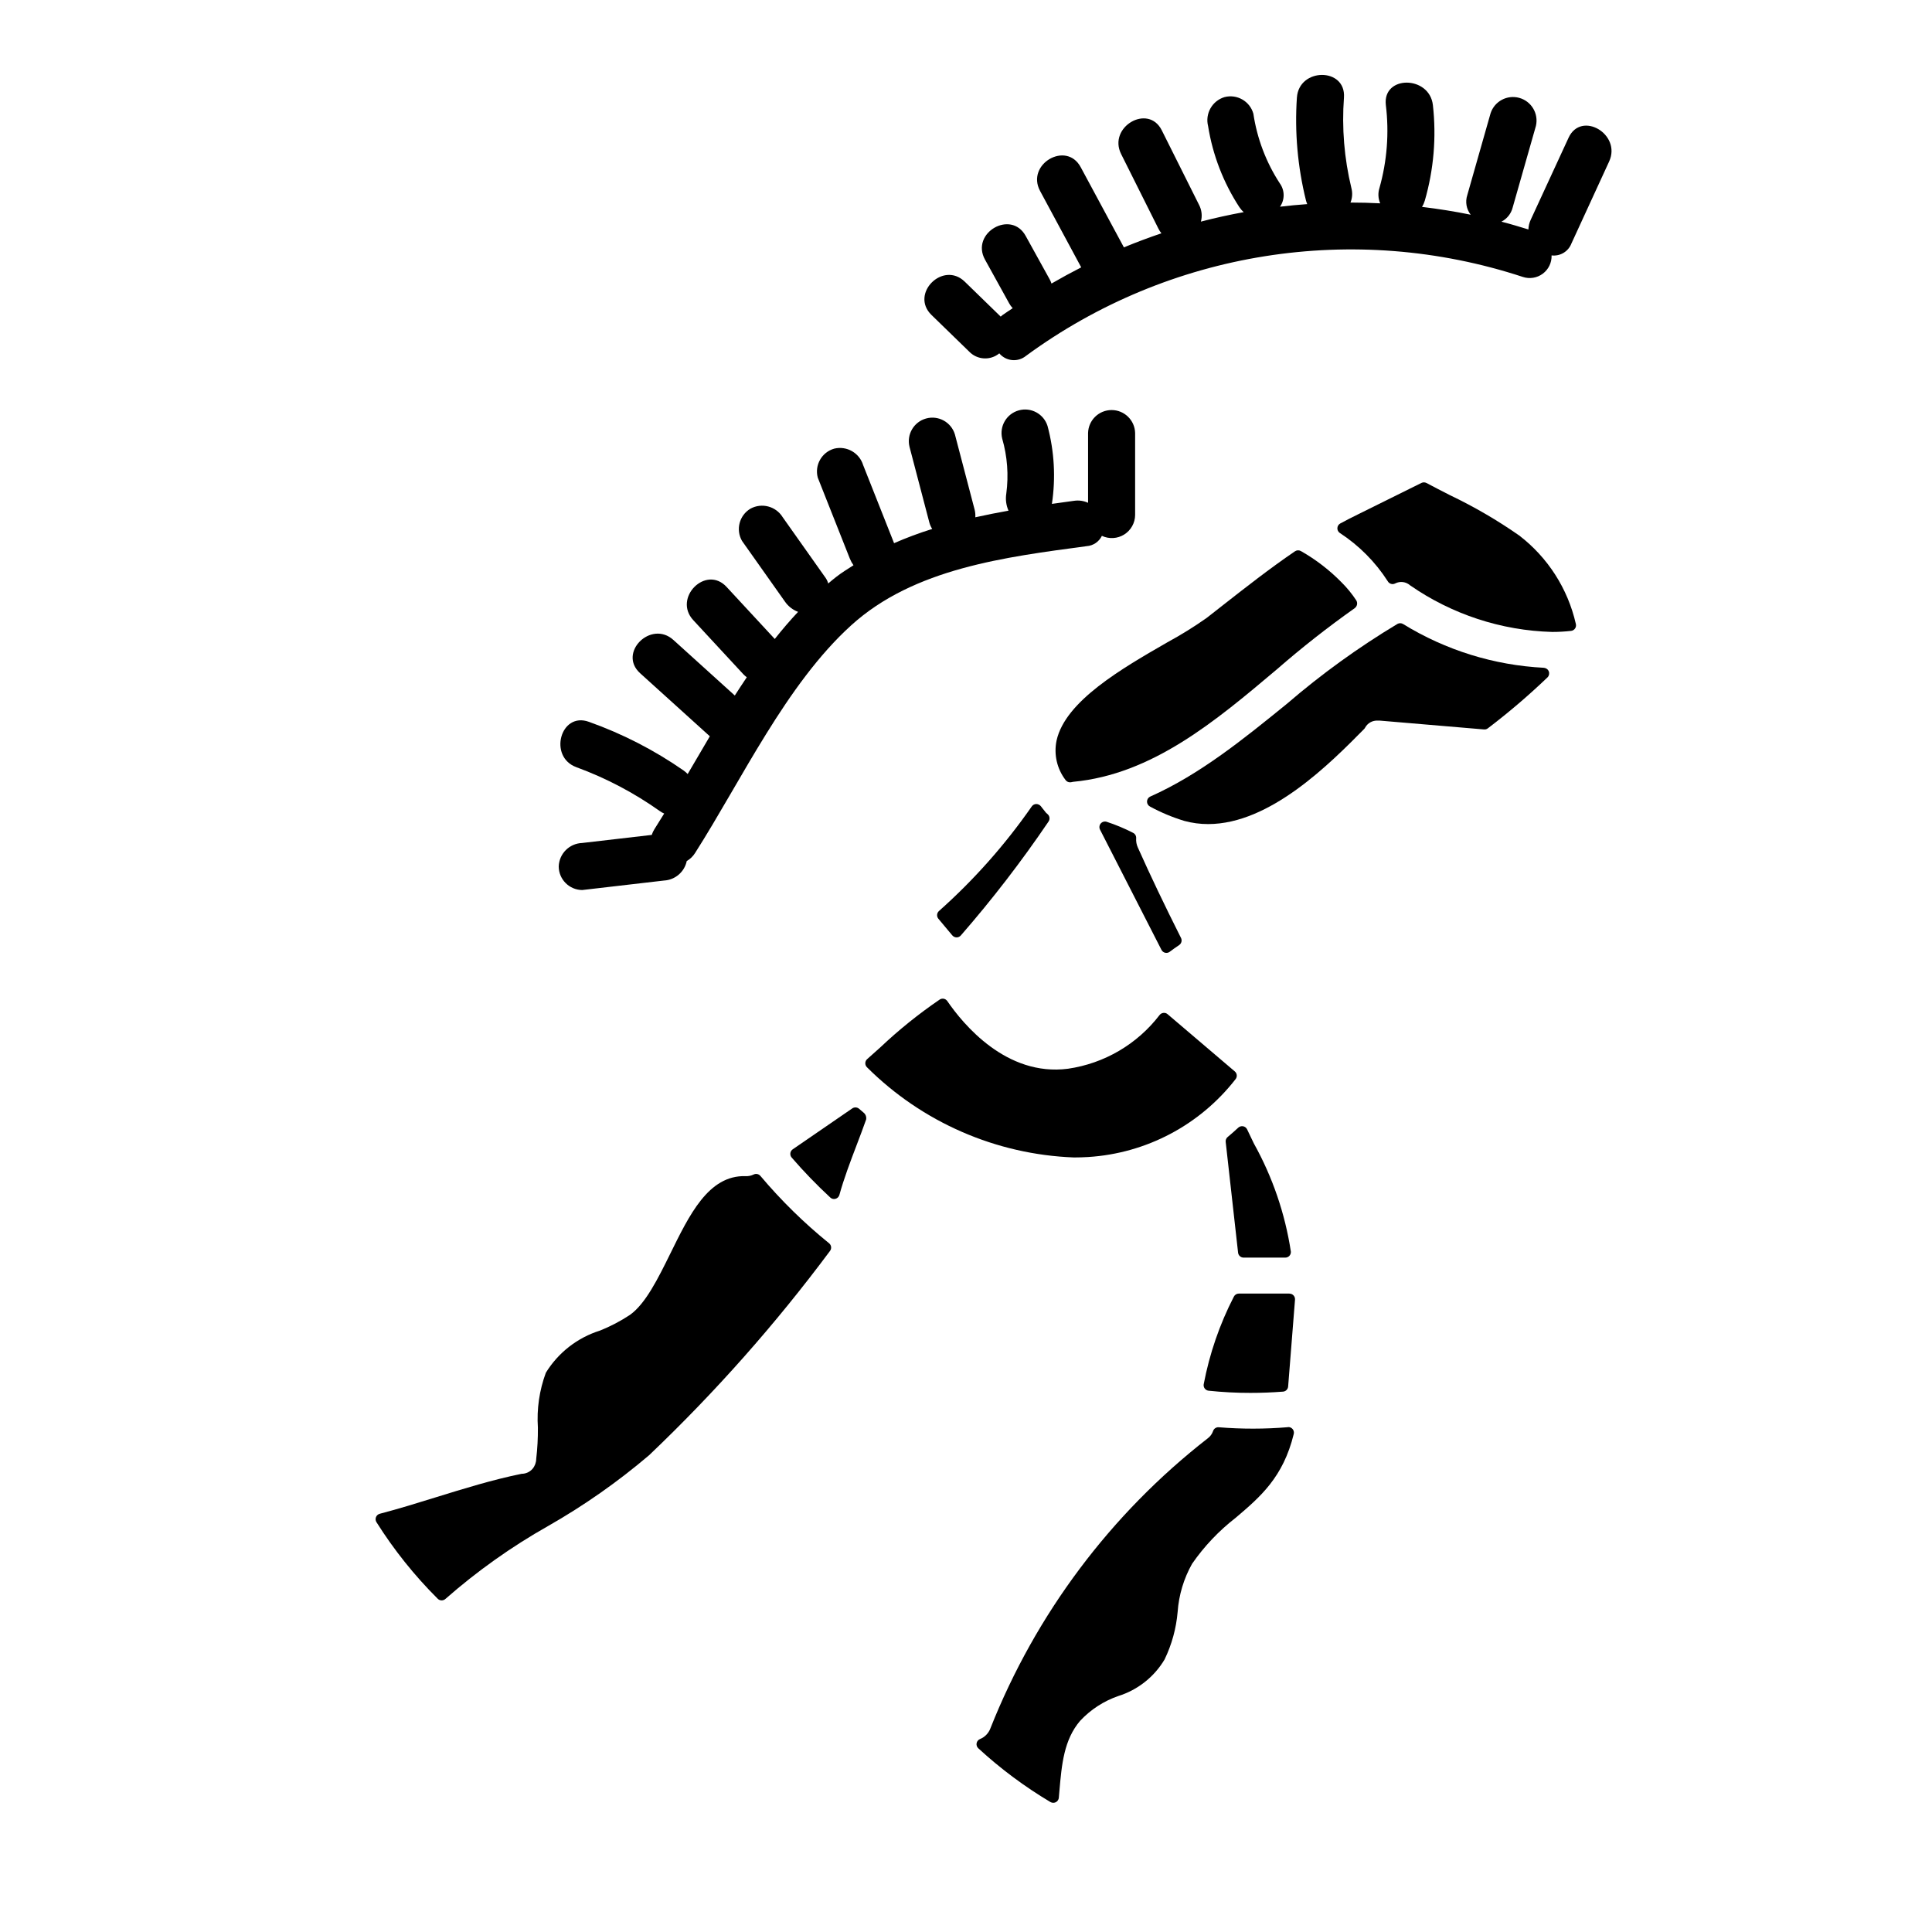
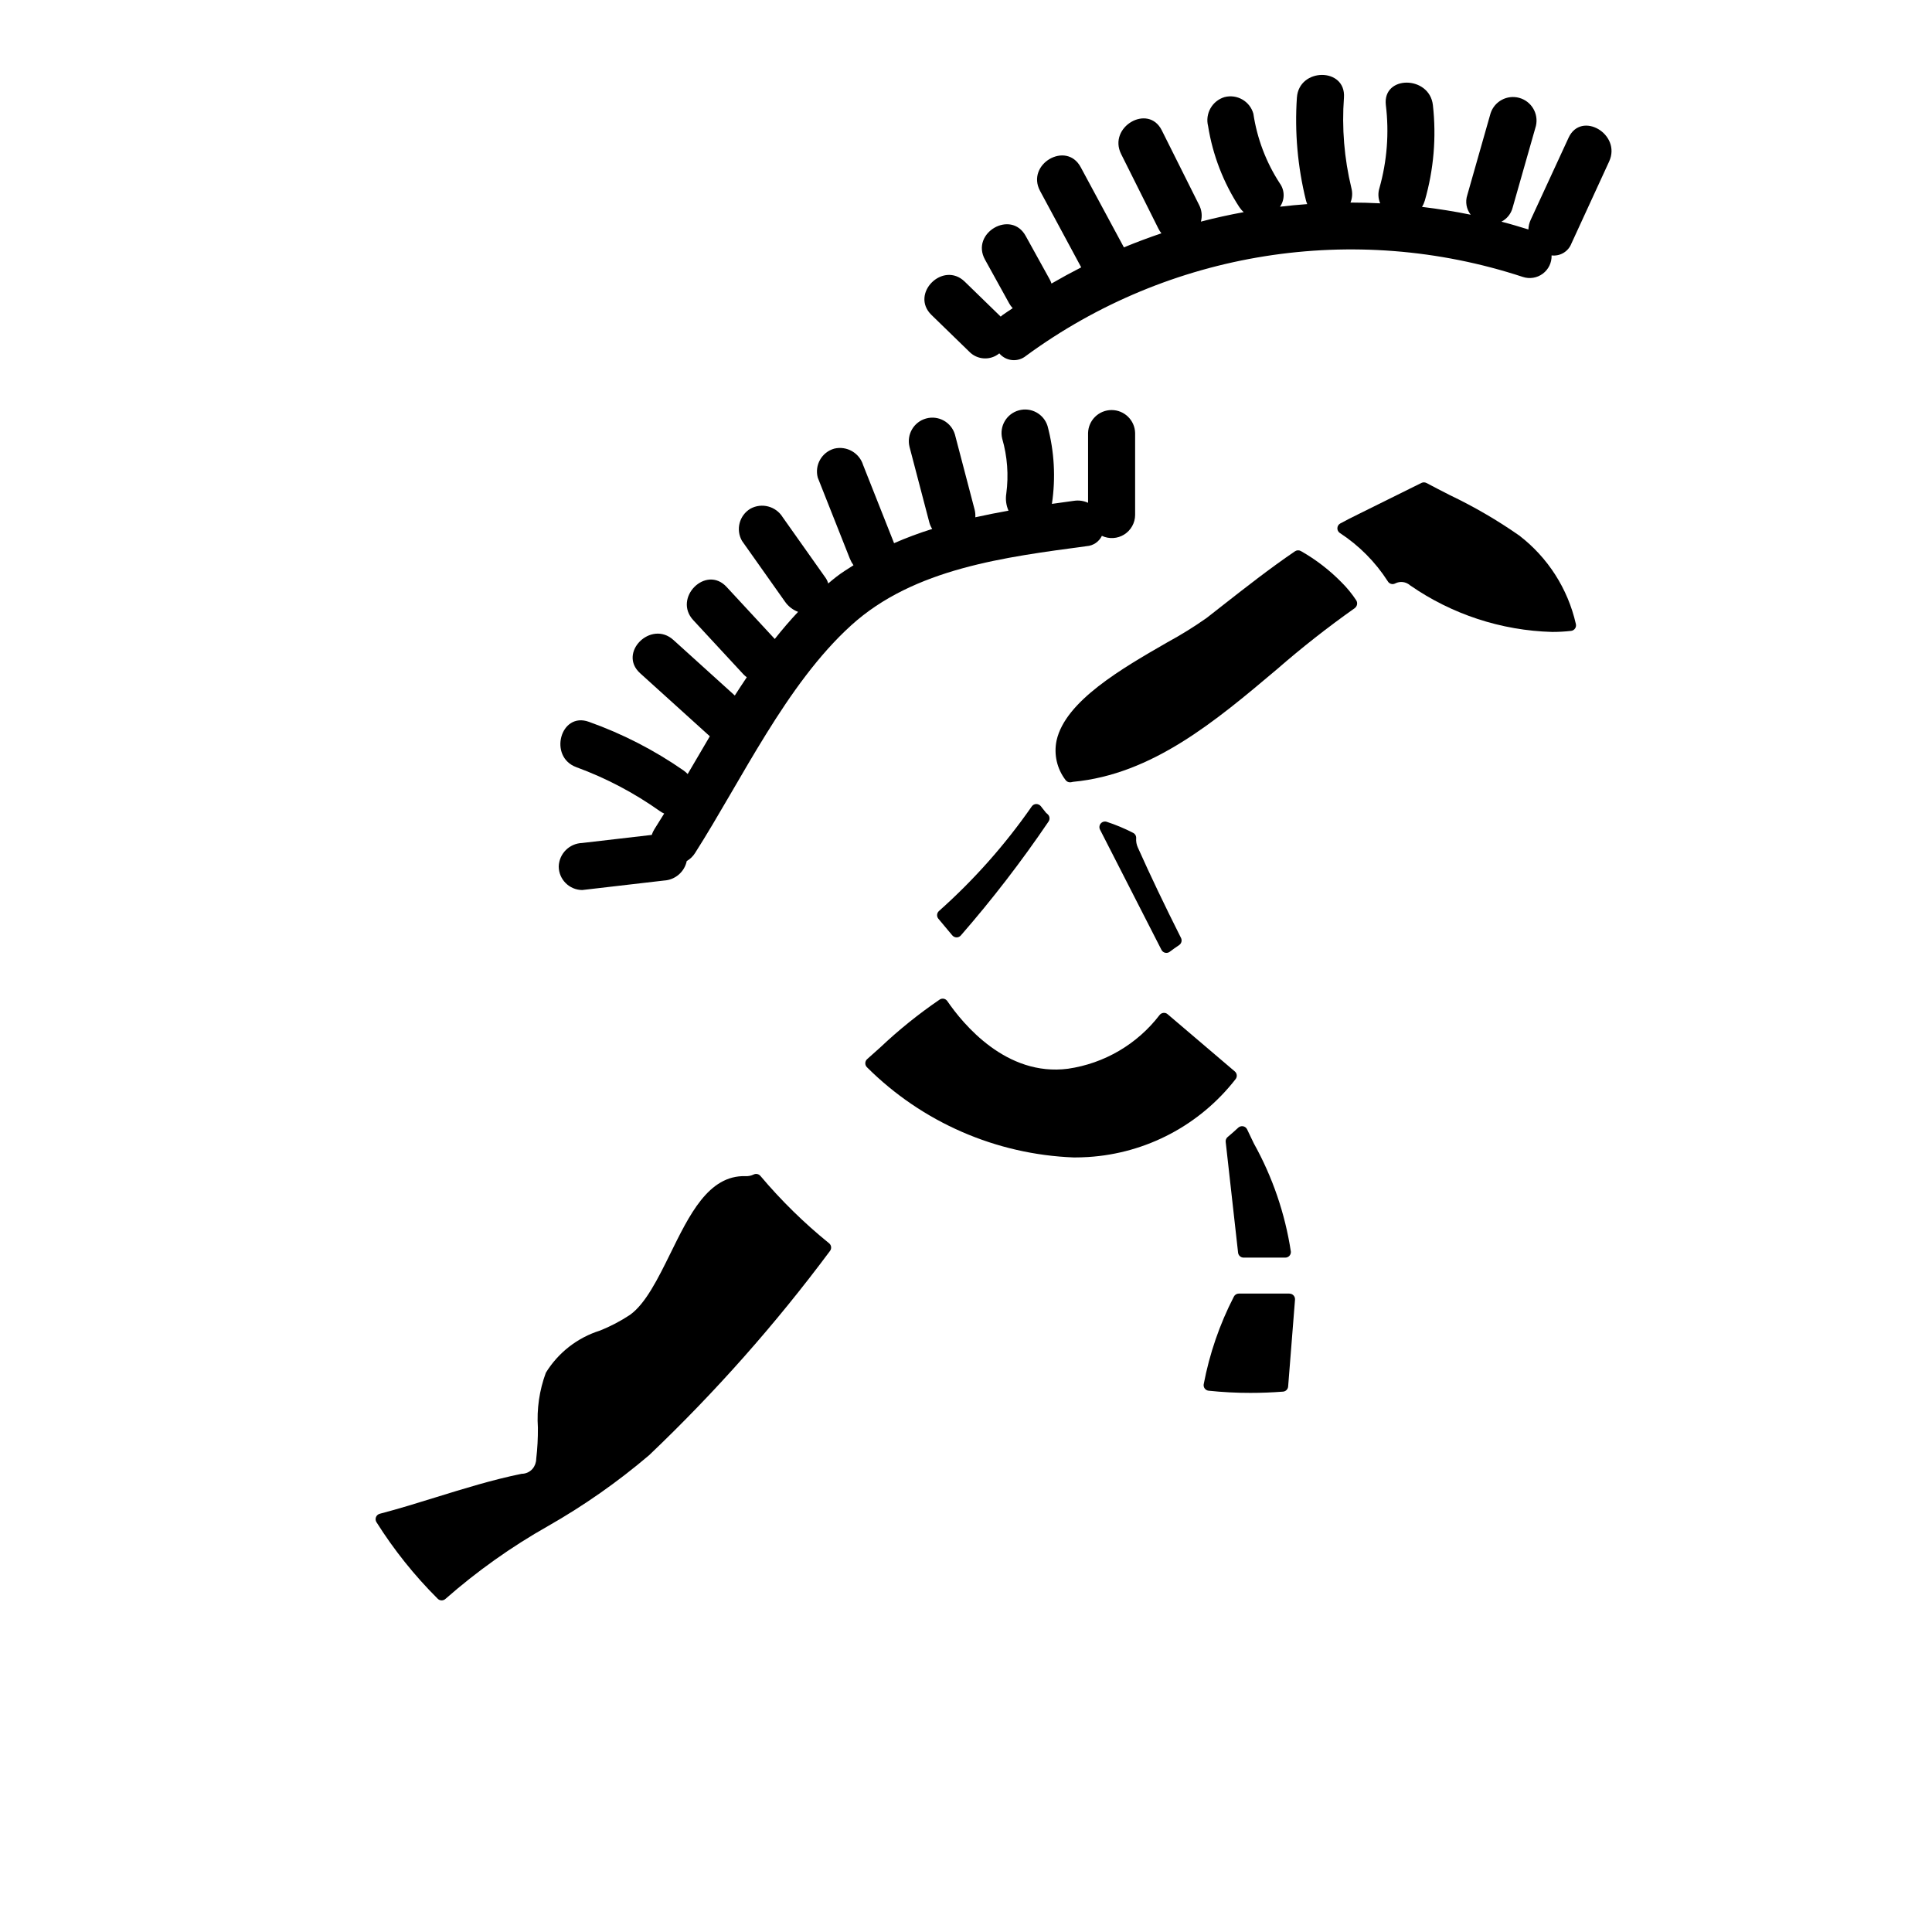
<svg xmlns="http://www.w3.org/2000/svg" fill="#000000" width="800px" height="800px" version="1.1" viewBox="144 144 512 512">
  <g>
    <path d="m559.68 180.52-10.004 21.68h-0.004c-0.383 0.816-0.598 1.703-0.629 2.609-2.363-0.73-4.754-1.445-7.148-2.062 1.484-0.762 2.566-2.125 2.973-3.738 2.055-7.223 4.109-14.438 6.168-21.648 0.754-3.262-1.195-6.535-4.422-7.426-3.227-0.887-6.578 0.922-7.602 4.106-2.059 7.223-4.113 14.449-6.168 21.672-0.582 1.773-0.242 3.723 0.91 5.191-4.293-0.879-8.602-1.555-12.91-2.078 0.32-0.512 0.57-1.07 0.742-1.652 2.371-8.223 3.102-16.832 2.144-25.336-0.902-7.871-13.383-7.969-12.469 0 0.902 7.379 0.324 14.863-1.703 22.02-0.414 1.324-0.34 2.754 0.207 4.027-2.625-0.133-5.246-0.207-7.871-0.207 0.496-1.227 0.578-2.582 0.234-3.859-1.898-7.84-2.562-15.926-1.965-23.969 0.559-8.012-11.914-7.973-12.469 0h-0.004c-0.617 9.164 0.195 18.367 2.406 27.281 0.086 0.328 0.199 0.648 0.336 0.961-2.41 0.172-4.816 0.402-7.215 0.688 1.301-1.863 1.277-4.348-0.055-6.188-3.637-5.582-6.023-11.879-7.008-18.469-0.93-3.309-4.344-5.258-7.668-4.383-3.258 0.996-5.164 4.375-4.328 7.68 1.223 7.648 4.039 14.957 8.266 21.449 0.332 0.5 0.727 0.957 1.18 1.352-3.809 0.695-7.594 1.531-11.352 2.508 0.398-1.488 0.227-3.07-0.488-4.434-3.293-6.586-6.586-13.172-9.879-19.758-3.59-7.18-14.355-0.871-10.77 6.297 3.289 6.59 6.582 13.176 9.879 19.762 0.219 0.438 0.48 0.852 0.789 1.234-3.344 1.133-6.66 2.375-9.938 3.727l-11.449-21.254c-3.805-7.086-14.562-0.789-10.77 6.297l10.906 20.254c-2.652 1.355-5.277 2.785-7.871 4.289l-0.004 0.004c-0.121-0.367-0.27-0.719-0.449-1.059l-6.406-11.586c-3.887-7.027-14.656-0.742-10.77 6.297 2.137 3.863 4.273 7.727 6.406 11.59v0.004c0.258 0.461 0.57 0.895 0.934 1.281-0.914 0.629-1.852 1.211-2.754 1.863-0.16 0.113-0.281 0.246-0.426 0.371l-9.523-9.262c-5.758-5.598-14.586 3.211-8.82 8.82 3.34 3.242 6.68 6.488 10.016 9.738l-0.004-0.004c2.133 2.199 5.594 2.394 7.961 0.449 1.785 2.121 4.941 2.41 7.082 0.656 37.938-27.82 86.973-35.609 131.66-20.914 1.801 0.598 3.781 0.273 5.301-0.863 1.516-1.137 2.383-2.945 2.32-4.84 2.266 0.277 4.43-1.02 5.254-3.148l9.992-21.727c3.352-7.234-7.394-13.578-10.754-6.293z" />
    <path d="m316.72 365.26-18.422 2.137 0.004 0.004c-3.398 0.102-6.129 2.828-6.234 6.227 0.02 3.434 2.797 6.215 6.234 6.238l21.676-2.516c2.945-0.16 5.414-2.281 6.019-5.168 0.895-0.516 1.648-1.242 2.199-2.117 12.398-19.461 24.133-44.672 41.328-60.305 16.715-15.203 41.016-18.133 62.465-21.027 1.73-0.121 3.266-1.164 4.023-2.727 1.902 0.895 4.129 0.766 5.91-0.352 1.781-1.113 2.875-3.059 2.898-5.16v-21.746c-0.082-3.383-2.852-6.082-6.234-6.082-3.387 0-6.152 2.699-6.238 6.082v18.5c-1.148-0.527-2.426-0.715-3.68-0.535-1.969 0.266-3.938 0.543-5.902 0.82 1.035-6.891 0.645-13.918-1.156-20.645-1.008-3.203-4.371-5.035-7.609-4.141-3.238 0.891-5.191 4.184-4.418 7.453 1.379 4.754 1.75 9.746 1.09 14.652-0.238 1.52-0.031 3.078 0.594 4.481-2.945 0.523-5.875 1.109-8.797 1.754 0.047-0.684-0.016-1.375-0.188-2.043-1.742-6.648-3.484-13.297-5.227-19.945v0.004c-0.984-3.234-4.367-5.098-7.625-4.199-3.262 0.898-5.211 4.231-4.398 7.512 1.738 6.648 3.481 13.297 5.227 19.949 0.164 0.641 0.43 1.254 0.785 1.812-3.434 1.07-6.809 2.328-10.105 3.769l-8.195-20.691c-1.004-3.254-4.363-5.164-7.672-4.359-3.301 0.945-5.238 4.356-4.356 7.672l8.512 21.496c0.25 0.613 0.57 1.195 0.957 1.734-1.574 1.008-3.148 1.969-4.621 3.121-0.707 0.543-1.391 1.137-2.082 1.711-0.137-0.516-0.359-1.004-0.66-1.445l-11.414-16.137v-0.004c-1.801-2.894-5.547-3.879-8.535-2.238-2.945 1.762-3.941 5.555-2.234 8.535l11.414 16.137c0.852 1.219 2.055 2.152 3.449 2.672-2.141 2.281-4.199 4.676-6.18 7.184l-12.777-13.801c-5.465-5.902-14.27 2.938-8.816 8.82 4.43 4.777 8.855 9.559 13.281 14.344 0.277 0.289 0.574 0.551 0.895 0.789-1.074 1.594-2.133 3.207-3.176 4.832l-16.27-14.723c-5.938-5.371-14.789 3.422-8.82 8.816l18.473 16.711c-1.969 3.352-3.938 6.691-5.867 10l-0.004 0.004c-0.332-0.352-0.695-0.668-1.09-0.945-7.75-5.387-16.184-9.723-25.078-12.887-7.562-2.754-10.816 9.312-3.312 12.023v0.004c7.848 2.875 15.277 6.785 22.098 11.625 0.359 0.258 0.75 0.477 1.156 0.652-0.867 1.41-1.734 2.801-2.602 4.168-0.289 0.469-0.523 0.969-0.691 1.492z" />
    <path d="m345.52 455.64c-0.43-0.523-1.164-0.688-1.773-0.391-0.672 0.332-1.422 0.484-2.168 0.441-9.871-0.297-14.934 10.379-20 20.648-3.188 6.469-6.488 13.148-10.602 16.094v0.004c-2.508 1.66-5.176 3.059-7.969 4.18-5.977 1.871-11.078 5.844-14.355 11.18-1.719 4.652-2.438 9.617-2.106 14.562 0.023 2.762-0.125 5.523-0.445 8.266-0.012 0.969-0.355 1.898-0.98 2.637-0.727 0.836-1.781 1.312-2.887 1.312-7.719 1.574-15.332 3.938-22.695 6.215-4.867 1.512-9.906 3.074-14.906 4.379v0.004c-0.453 0.117-0.824 0.445-0.996 0.883-0.172 0.438-0.129 0.93 0.121 1.328 4.633 7.356 10.078 14.168 16.238 20.301 0.273 0.281 0.648 0.438 1.043 0.434 0.375 0.004 0.738-0.137 1.016-0.395 8.371-7.356 17.48-13.824 27.184-19.305 9.488-5.402 18.449-11.684 26.766-18.758 17.488-16.648 33.523-34.754 47.938-54.125 0.496-0.633 0.395-1.547-0.23-2.055-6.617-5.356-12.707-11.328-18.191-17.84z" />
-     <path d="m371.66 437.83c-0.512-0.434-1.246-0.469-1.797-0.094l-15.785 10.844h0.004c-0.348 0.238-0.578 0.609-0.629 1.027-0.055 0.418 0.074 0.84 0.348 1.156 3.211 3.719 6.629 7.258 10.234 10.594 0.273 0.254 0.629 0.395 1 0.395 0.133 0 0.266-0.02 0.395-0.059 0.496-0.137 0.879-0.527 1.016-1.023 1.219-4.418 2.918-8.867 4.559-13.176 0.875-2.297 1.742-4.574 2.535-6.828h-0.004c0.125-0.684-0.137-1.379-0.68-1.812z" />
    <path d="m503.02 305.16c0.656-0.48 0.832-1.387 0.395-2.074-1.137-1.727-2.445-3.328-3.914-4.781-3.18-3.242-6.797-6.023-10.746-8.266-0.492-0.285-1.102-0.262-1.574 0.059-6.664 4.535-13.105 9.59-19.332 14.469l-4.066 3.184c-3.34 2.356-6.812 4.508-10.402 6.457-12.055 6.938-27.051 15.574-29.375 26.012-0.777 3.668 0.086 7.496 2.363 10.477 0.277 0.395 0.727 0.629 1.207 0.625 0.09 0 0.184-0.008 0.273-0.023l0.535-0.109c20.988-1.969 37.738-16.094 53.922-29.746v0.004c6.625-5.777 13.539-11.215 20.715-16.285z" />
    <path d="m444.28 364.71c-2.254-1.16-4.594-2.141-7.004-2.926-0.566-0.18-1.184 0-1.57 0.453-0.383 0.453-0.457 1.09-0.191 1.621l16.277 31.848v-0.004c0.191 0.398 0.555 0.688 0.984 0.789 0.109 0.023 0.219 0.035 0.328 0.035 0.32 0 0.633-0.105 0.887-0.297 0.816-0.613 1.637-1.207 2.488-1.77 0.621-0.414 0.836-1.227 0.5-1.895-4.359-8.66-8.105-16.512-11.445-23.977-0.348-0.766-0.5-1.605-0.438-2.441 0.047-0.602-0.277-1.168-0.816-1.438z" />
    <path d="m420.24 358.18-0.418-0.543c-0.301-0.355-0.742-0.559-1.203-0.566-0.473 0.008-0.914 0.242-1.184 0.629-7.078 10.18-15.336 19.488-24.598 27.73-0.598 0.531-0.664 1.441-0.152 2.051l3.688 4.41h0.004c0.281 0.328 0.691 0.523 1.129 0.531 0.426 0 0.832-0.184 1.113-0.504 8.359-9.59 16.125-19.68 23.262-30.211 0.414-0.613 0.312-1.434-0.234-1.926l-0.445-0.395c-0.34-0.406-0.66-0.809-0.961-1.207z" />
-     <path d="m553.15 320.97c-13.207-0.672-26.031-4.656-37.293-11.582-0.461-0.293-1.043-0.309-1.52-0.043-10.34 6.211-20.137 13.289-29.281 21.16-11.355 9.223-23.098 18.762-36.211 24.582-0.52 0.23-0.859 0.738-0.875 1.309-0.016 0.57 0.297 1.098 0.805 1.355 2.898 1.574 5.949 2.848 9.105 3.805 2.051 0.559 4.168 0.836 6.297 0.832 16.438 0 32.328-16.086 41.328-25.191 0.102-0.102 0.188-0.219 0.254-0.348 0.664-1.238 1.992-1.973 3.394-1.875 0.297-0.02 0.594-0.012 0.891 0.027l27.234 2.309h-0.004c0.375 0.039 0.75-0.074 1.039-0.309 5.519-4.195 10.797-8.703 15.801-13.496 0.414-0.418 0.543-1.035 0.332-1.582-0.215-0.547-0.73-0.914-1.316-0.938z" />
    <path d="m546.57 285.89c-5.805-4.051-11.938-7.617-18.324-10.668-2.078-1.062-4.156-2.125-6.203-3.215-0.422-0.223-0.922-0.234-1.352-0.023l-16.863 8.355c-1.574 0.746-3.106 1.574-4.637 2.383-0.453 0.242-0.746 0.703-0.773 1.215-0.027 0.512 0.211 1.004 0.633 1.293 5.102 3.328 9.441 7.695 12.727 12.82 0.395 0.691 1.266 0.941 1.969 0.566 1.289-0.66 2.852-0.461 3.934 0.5 11.082 7.691 24.16 11.984 37.641 12.355 1.684 0.004 3.367-0.09 5.039-0.281 0.43-0.051 0.812-0.285 1.051-0.645 0.242-0.355 0.312-0.801 0.199-1.215-2.121-9.328-7.441-17.625-15.039-23.441z" />
    <path d="m485.74 486.81h-13.434c-0.566 0-1.082 0.32-1.328 0.828-3.766 7.312-6.453 15.125-7.984 23.203-0.07 0.402 0.031 0.812 0.277 1.137 0.246 0.324 0.617 0.531 1.02 0.574 3.672 0.387 7.363 0.582 11.055 0.578 2.856 0 5.75-0.109 8.66-0.332 0.727-0.051 1.305-0.625 1.363-1.352 0.32-3.902 0.629-7.801 0.926-11.703 0.297-3.777 0.594-7.559 0.898-11.344l-0.004 0.004c0.031-0.406-0.113-0.809-0.391-1.105-0.277-0.301-0.668-0.469-1.074-0.469z" />
-     <path d="m485.28 522.22c-6.086 0.512-12.203 0.516-18.289 0.02-0.676-0.059-1.309 0.359-1.516 1.008-0.262 0.766-0.754 1.434-1.402 1.918-25.715 20.023-45.602 46.562-57.605 76.863-0.48 1.289-1.48 2.32-2.754 2.836-0.473 0.191-0.812 0.609-0.906 1.109-0.09 0.5 0.086 1.012 0.461 1.352 5.859 5.391 12.262 10.16 19.105 14.234 0.227 0.133 0.488 0.203 0.75 0.203 0.766-0.004 1.402-0.582 1.473-1.344l0.16-1.852c0.605-6.949 1.18-13.52 5.512-18.562v0.004c2.785-2.977 6.254-5.223 10.109-6.551 5.133-1.609 9.496-5.059 12.246-9.684 1.91-3.953 3.082-8.219 3.461-12.594 0.316-4.488 1.625-8.848 3.832-12.77 3.211-4.633 7.113-8.746 11.57-12.199 6.461-5.492 12.562-10.672 15.371-22.195 0.113-0.465-0.004-0.957-0.316-1.32-0.312-0.359-0.781-0.551-1.258-0.504z" />
    <path d="m468.82 446.61 3.285 29.363c0.082 0.746 0.715 1.309 1.465 1.309h11.051c0.414 0 0.809-0.176 1.09-0.48 0.277-0.305 0.418-0.711 0.379-1.125-1.531-10.051-4.848-19.742-9.793-28.625l-1.801-3.762c-0.199-0.422-0.59-0.727-1.051-0.816-0.461-0.086-0.938 0.047-1.289 0.363-0.922 0.855-1.859 1.688-2.809 2.477v-0.004c-0.383 0.316-0.582 0.805-0.527 1.301z" />
    <path d="m432.39 450.62c15.363-0.961 29.578-8.465 39.031-20.613 0.512-0.621 0.434-1.535-0.176-2.059l-17.82-15.176-0.004-0.004c-0.305-0.27-0.711-0.395-1.113-0.34-0.402 0.043-0.77 0.25-1.016 0.574-5.922 7.723-14.633 12.828-24.266 14.223-16.34 2.129-27.812-11.836-31.988-17.941v0.004c-0.453-0.66-1.348-0.832-2.016-0.395-5.574 3.805-10.84 8.043-15.742 12.68-1.148 1.035-2.305 2.07-3.469 3.098-0.312 0.273-0.492 0.664-0.5 1.078-0.008 0.414 0.156 0.812 0.457 1.098 14.625 14.578 34.207 23.109 54.84 23.891 1.266 0 2.531-0.039 3.781-0.117z" />
  </g>
</svg>